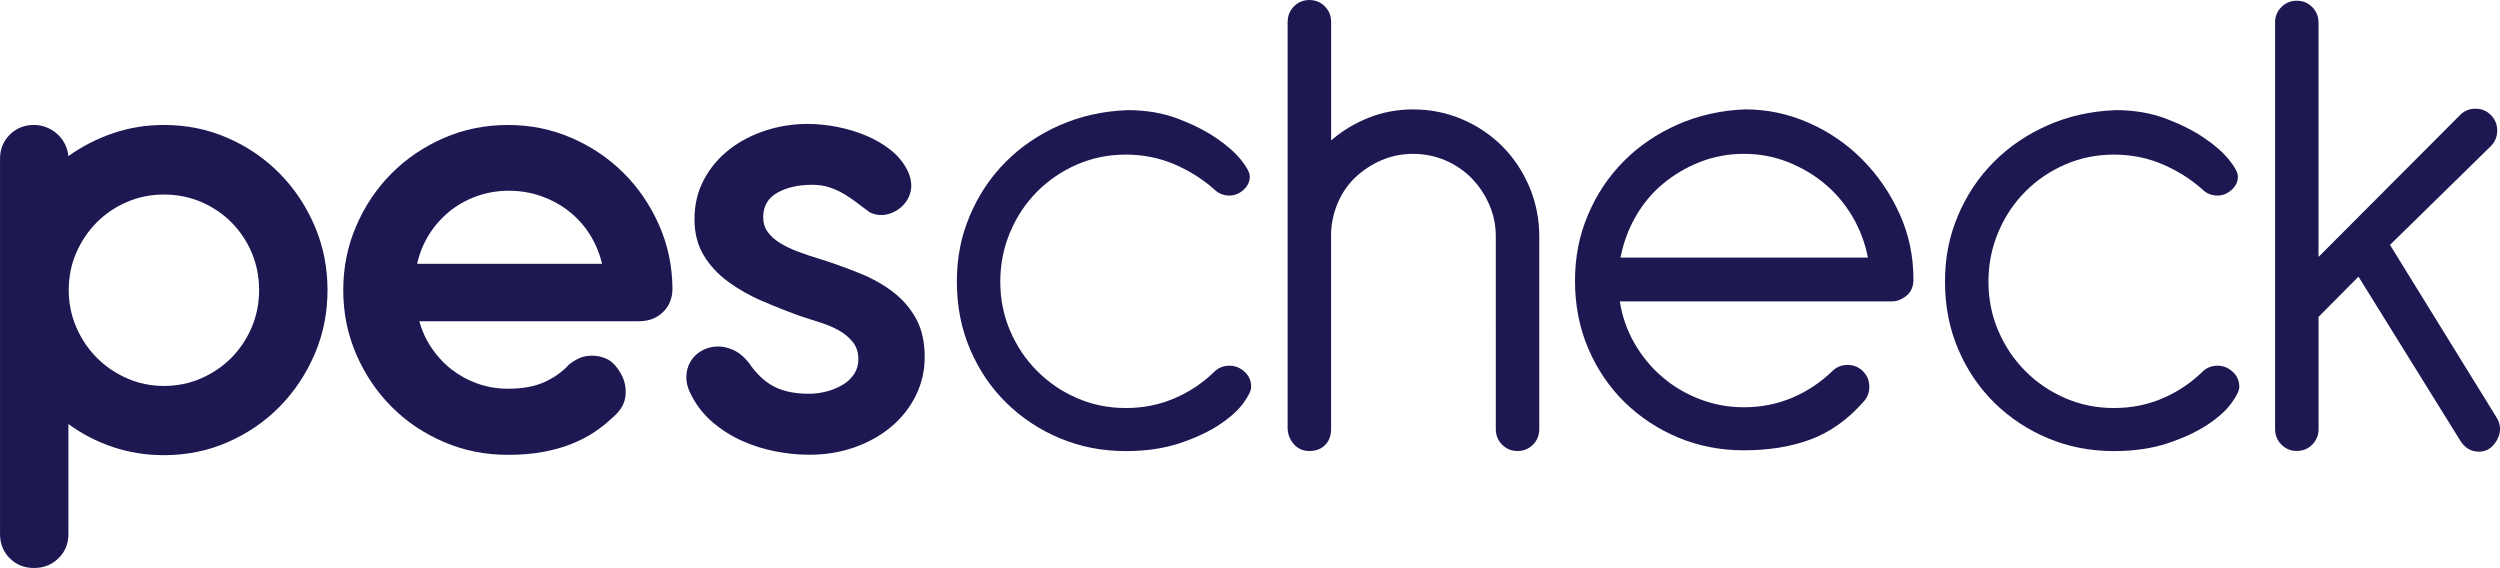
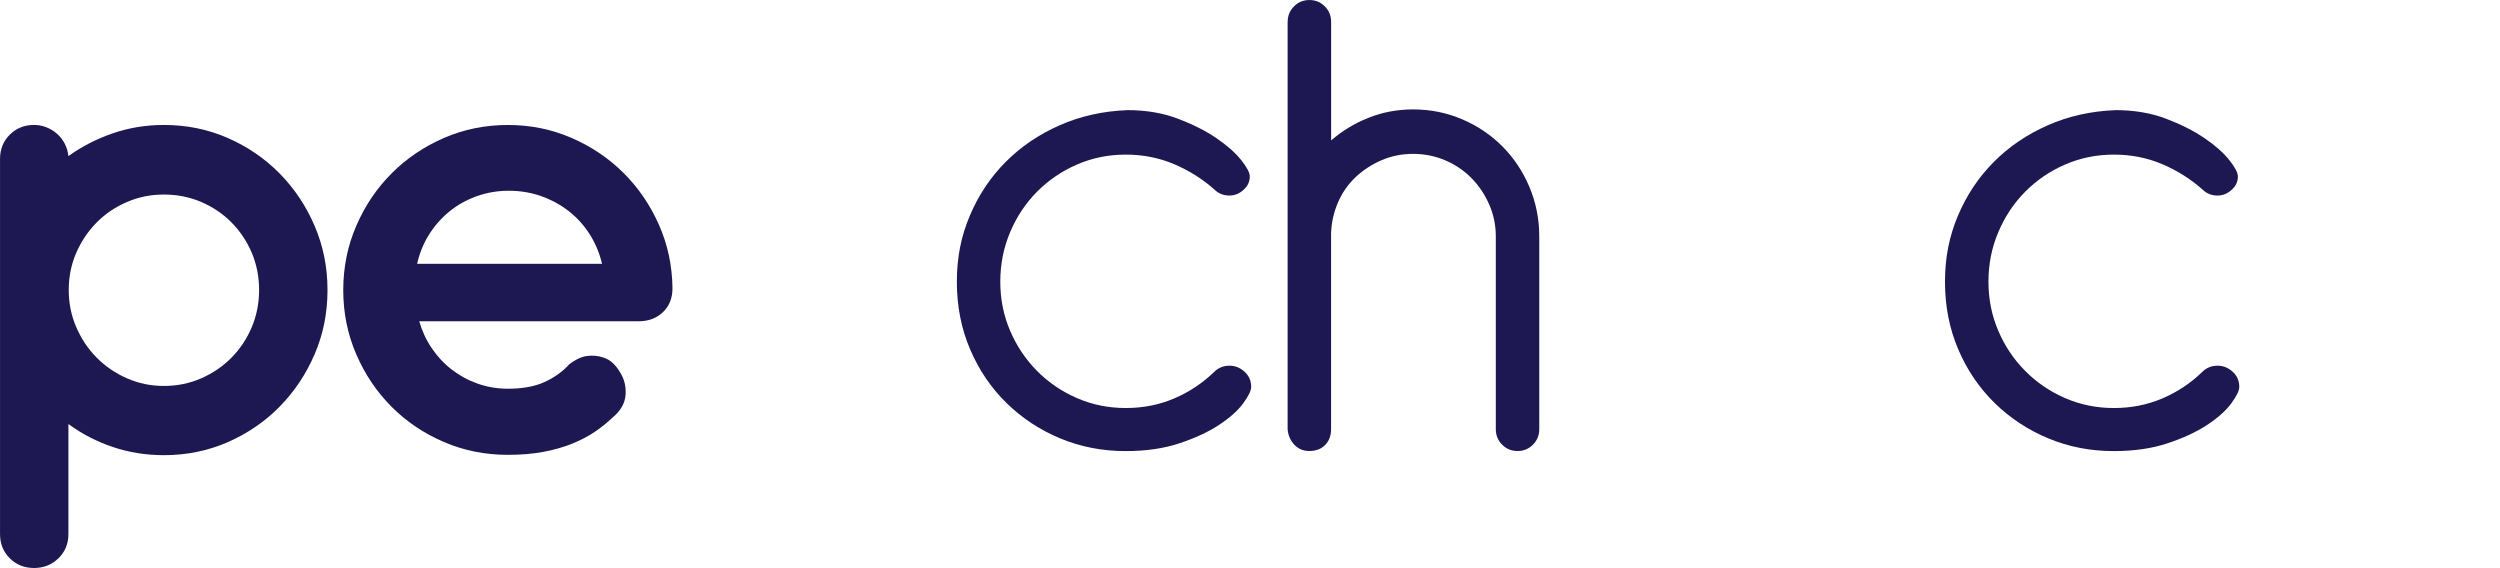
<svg xmlns="http://www.w3.org/2000/svg" id="Layer_2" viewBox="0 0 914.71 207.82">
  <defs>
    <style>.cls-1{fill:#1d1852;}</style>
  </defs>
  <g id="Layer_1-2">
    <g>
      <path class="cls-1" d="M59.98,166.54c-6.54,0-12.76-.99-18.67-2.98-5.91-1.98-11.34-4.79-16.28-8.42v40.27c0,3.55-1.22,6.5-3.65,8.87-2.43,2.36-5.41,3.54-8.93,3.54s-6.48-1.18-8.86-3.54c-2.39-2.37-3.58-5.32-3.58-8.87V58.13c0-3.55,1.19-6.5,3.58-8.87,2.39-2.36,5.34-3.55,8.86-3.55,1.59,0,3.12,.3,4.59,.89,1.47,.59,2.77,1.39,3.9,2.41,1.13,1.01,2.05,2.22,2.77,3.61,.71,1.39,1.15,2.89,1.32,4.5,4.94-3.55,10.37-6.33,16.28-8.36s12.13-3.04,18.67-3.04c8.3,0,16.07,1.58,23.32,4.75,7.25,3.17,13.58,7.49,18.99,12.98,5.41,5.49,9.68,11.88,12.82,19.19,3.14,7.3,4.72,15.13,4.72,23.49s-1.57,16.19-4.72,23.49c-3.14,7.3-7.42,13.7-12.82,19.19-5.41,5.49-11.74,9.81-18.99,12.98-7.25,3.17-15.03,4.75-23.32,4.75ZM25.15,106.13c0,4.81,.92,9.35,2.77,13.61,1.84,4.26,4.34,7.98,7.48,11.14,3.14,3.17,6.83,5.68,11.06,7.54,4.23,1.86,8.74,2.79,13.52,2.79s9.41-.93,13.64-2.79c4.23-1.86,7.92-4.37,11.06-7.54,3.14-3.17,5.61-6.88,7.42-11.14,1.8-4.26,2.7-8.8,2.7-13.61s-.9-9.45-2.7-13.68c-1.8-4.22-4.28-7.91-7.42-11.08-3.14-3.17-6.83-5.65-11.06-7.47-4.23-1.81-8.78-2.72-13.64-2.72s-9.29,.91-13.52,2.72c-4.23,1.82-7.92,4.31-11.06,7.47-3.14,3.17-5.64,6.86-7.48,11.08-1.84,4.22-2.77,8.78-2.77,13.68Z" />
      <path class="cls-1" d="M153.39,117.53c1.01,3.55,2.53,6.84,4.59,9.88,2.05,3.04,4.51,5.66,7.36,7.85,2.85,2.2,6.01,3.91,9.49,5.13,3.48,1.22,7.15,1.84,11,1.84,5.36,0,9.85-.82,13.45-2.47,3.6-1.65,6.62-3.82,9.05-6.52,2.18-1.69,4.32-2.68,6.41-2.98,2.09-.29,4.11-.1,6.04,.57,1.34,.42,2.52,1.12,3.52,2.09,1.01,.97,1.84,2.05,2.52,3.23,1.59,2.45,2.28,5.21,2.07,8.29-.21,3.08-1.78,5.85-4.72,8.29-1.93,1.86-4.11,3.61-6.54,5.26-2.43,1.65-5.22,3.1-8.36,4.37s-6.64,2.26-10.5,2.98c-3.86,.72-8.17,1.08-12.95,1.08-8.3,0-16.09-1.56-23.39-4.69-7.29-3.12-13.66-7.41-19.11-12.85-5.45-5.45-9.77-11.84-12.95-19.19-3.19-7.35-4.78-15.2-4.78-23.55s1.59-16.21,4.78-23.55c3.18-7.35,7.5-13.74,12.95-19.19,5.45-5.45,11.82-9.75,19.11-12.92,7.29-3.17,15.09-4.75,23.39-4.75s15.95,1.56,23.2,4.69c7.25,3.12,13.6,7.39,19.05,12.79,5.45,5.4,9.79,11.74,13.01,19,3.23,7.26,4.88,15.03,4.97,23.3,0,3.55-1.15,6.44-3.46,8.67-2.31,2.24-5.26,3.36-8.86,3.36h-80.34Zm66.89-21.02c-.92-3.88-2.41-7.45-4.46-10.7-2.05-3.25-4.57-6.06-7.54-8.42-2.98-2.36-6.35-4.22-10.12-5.57-3.77-1.35-7.75-2.03-11.95-2.03s-8.15,.68-11.88,2.03c-3.73,1.35-7.06,3.23-10,5.64-2.93,2.41-5.41,5.24-7.42,8.48-2.01,3.25-3.44,6.78-4.28,10.57h67.65Z" />
-       <path class="cls-1" d="M279.06,110.25c-4.74-2.07-8.97-4.47-12.7-7.22-3.73-2.74-6.71-5.97-8.93-9.69-2.22-3.71-3.33-8.1-3.33-13.17,0-5.32,1.15-10.13,3.46-14.44,2.3-4.31,5.36-7.96,9.18-10.95,3.81-3,8.21-5.32,13.2-6.97,4.99-1.65,10.16-2.47,15.53-2.47,3.52,0,7.12,.36,10.81,1.08,3.69,.72,7.21,1.78,10.56,3.18,3.35,1.4,6.37,3.16,9.05,5.29,2.68,2.12,4.73,4.63,6.16,7.51,1.17,2.46,1.59,4.77,1.26,6.93-.34,2.16-1.22,3.99-2.64,5.51-1.51,1.69-3.4,2.85-5.66,3.48-2.26,.63-4.48,.44-6.66-.57-1.76-1.27-3.44-2.51-5.03-3.74-1.59-1.22-3.21-2.3-4.84-3.23-1.63-.93-3.35-1.69-5.16-2.28-1.8-.59-3.84-.89-6.1-.89-5.11,0-9.39,.97-12.82,2.91-3.44,1.94-5.16,4.94-5.16,8.99,0,2.03,.54,3.8,1.63,5.32,1.09,1.52,2.58,2.87,4.46,4.05,1.89,1.18,4.13,2.26,6.73,3.23,2.6,.97,5.45,1.92,8.55,2.85,5.03,1.6,9.81,3.34,14.33,5.19,4.53,1.86,8.53,4.14,12.01,6.84,3.48,2.7,6.24,5.95,8.3,9.75,2.05,3.8,3.08,8.4,3.08,13.8,0,5.07-1.07,9.77-3.21,14.12-2.14,4.35-5.09,8.13-8.86,11.33-3.77,3.21-8.24,5.74-13.39,7.6s-10.75,2.79-16.79,2.79c-3.94,0-8.03-.4-12.26-1.21-4.23-.81-8.3-2.08-12.2-3.82s-7.46-3.97-10.69-6.69c-3.23-2.72-5.85-5.98-7.86-9.81-1.34-2.45-1.99-4.75-1.95-6.91,.04-2.15,.54-4.03,1.51-5.64,.96-1.6,2.26-2.89,3.9-3.86,1.63-.97,3.46-1.52,5.47-1.65,2.01-.13,4.06,.27,6.16,1.2,2.09,.93,4.02,2.49,5.78,4.69,2.68,3.97,5.72,6.86,9.12,8.67,3.4,1.82,7.69,2.72,12.89,2.72,2.26,0,4.48-.29,6.66-.89,2.18-.59,4.13-1.41,5.85-2.47,1.72-1.05,3.08-2.36,4.09-3.93,1.01-1.56,1.51-3.36,1.51-5.38,0-2.45-.67-4.52-2.01-6.21-1.34-1.69-3.02-3.1-5.03-4.24-2.01-1.14-4.21-2.09-6.6-2.85s-4.63-1.48-6.73-2.15c-5.03-1.77-9.91-3.69-14.65-5.76Z" />
      <path class="cls-1" d="M412.42,40.29c6.83,0,12.99,1.03,18.46,3.1,5.47,2.07,10.17,4.43,14.1,7.1,3.93,2.67,6.96,5.34,9.1,8.01,2.14,2.67,3.2,4.69,3.2,6.07,0,1.9-.77,3.53-2.31,4.91-1.54,1.38-3.25,2.07-5.13,2.07-2.22,0-4.1-.77-5.64-2.32-4.28-3.78-9.15-6.84-14.62-9.17-5.47-2.32-11.37-3.49-17.69-3.49s-12.27,1.21-17.82,3.62c-5.56,2.41-10.43,5.73-14.62,9.94-4.19,4.22-7.48,9.17-9.87,14.85-2.4,5.68-3.59,11.71-3.59,18.08s1.19,12.36,3.59,17.95c2.39,5.6,5.68,10.5,9.87,14.72,4.19,4.22,9.06,7.53,14.62,9.94,5.55,2.41,11.49,3.62,17.82,3.62s12.22-1.16,17.69-3.49c5.47-2.32,10.34-5.55,14.62-9.68,1.54-1.55,3.42-2.32,5.64-2.32,2.05,0,3.89,.73,5.51,2.2,1.62,1.46,2.43,3.32,2.43,5.55,0,1.38-.98,3.4-2.95,6.07-1.97,2.67-4.92,5.29-8.85,7.88-3.93,2.58-8.76,4.82-14.49,6.71-5.73,1.9-12.27,2.84-19.61,2.84-8.55,0-16.54-1.55-23.97-4.65-7.44-3.1-13.97-7.4-19.61-12.91-5.64-5.51-10.09-12.05-13.33-19.63-3.25-7.57-4.87-15.84-4.87-24.79s1.58-16.66,4.74-24.15c3.16-7.49,7.52-14.03,13.08-19.63,5.55-5.59,12.13-10.07,19.74-13.43,7.6-3.36,15.85-5.21,24.74-5.55Z" />
      <path class="cls-1" d="M471.14,8.01c0-2.24,.77-4.13,2.31-5.68s3.42-2.32,5.64-2.32,4.1,.77,5.64,2.32,2.31,3.45,2.31,5.68V51.39c3.93-3.44,8.46-6.2,13.59-8.26s10.6-3.1,16.41-3.1c6.32,0,12.31,1.21,17.95,3.62,5.64,2.41,10.55,5.73,14.74,9.94,4.19,4.22,7.48,9.17,9.87,14.85,2.39,5.68,3.59,11.71,3.59,18.08v70.5c0,2.24-.77,4.13-2.31,5.68s-3.42,2.32-5.64,2.32-4.1-.78-5.64-2.32c-1.54-1.55-2.31-3.44-2.31-5.68V86.51c0-4.13-.81-8.05-2.44-11.75-1.63-3.7-3.81-6.93-6.54-9.68-2.74-2.75-5.94-4.91-9.62-6.46-3.68-1.55-7.56-2.32-11.67-2.32s-7.95,.77-11.54,2.32c-3.59,1.55-6.75,3.62-9.49,6.2-2.74,2.58-4.87,5.64-6.41,9.17-1.54,3.53-2.4,7.27-2.56,11.23v71.79c0,2.41-.73,4.35-2.18,5.81-1.45,1.46-3.38,2.2-5.77,2.2-2.22,0-4.06-.78-5.51-2.32-1.45-1.55-2.27-3.44-2.44-5.68V8.01Z" />
-       <path class="cls-1" d="M592.67,110.27c.85,5.51,2.65,10.63,5.38,15.37,2.73,4.74,6.11,8.82,10.13,12.27,4.01,3.45,8.59,6.16,13.72,8.13,5.13,1.98,10.51,2.97,16.15,2.97,6.32,0,12.22-1.16,17.69-3.49,5.47-2.32,10.34-5.55,14.62-9.68,1.54-1.55,3.42-2.32,5.64-2.32s4.1,.77,5.64,2.32,2.31,3.45,2.31,5.68-.77,4.13-2.31,5.68c-5.64,6.37-12.01,10.89-19.1,13.56-7.1,2.67-15.26,4-24.49,4-8.55,0-16.54-1.55-23.97-4.65-7.44-3.1-13.97-7.4-19.61-12.91-5.64-5.51-10.09-12.05-13.33-19.63-3.25-7.57-4.87-15.84-4.87-24.79s1.58-16.66,4.74-24.15c3.16-7.49,7.52-14.03,13.08-19.63,5.55-5.59,12.14-10.07,19.74-13.43,7.6-3.36,15.85-5.21,24.74-5.55,8.03,0,15.77,1.64,23.2,4.91,7.44,3.27,13.97,7.75,19.61,13.43,5.64,5.68,10.17,12.27,13.59,19.76,3.42,7.49,5.13,15.54,5.13,24.15,0,2.58-.86,4.56-2.56,5.94-1.71,1.38-3.5,2.07-5.38,2.07h-99.48Zm90.77-16.01c-1.03-5.33-2.91-10.33-5.64-14.98-2.74-4.65-6.11-8.65-10.13-12.01-4.02-3.36-8.55-6.02-13.59-8.01-5.04-1.98-10.38-2.97-16.03-2.97s-10.99,.99-16.03,2.97c-5.04,1.98-9.58,4.65-13.59,8.01-4.02,3.36-7.35,7.36-10,12.01-2.65,4.65-4.49,9.64-5.51,14.98h90.51Z" />
      <path class="cls-1" d="M773.95,40.29c6.83,0,12.99,1.03,18.46,3.1,5.47,2.07,10.17,4.43,14.1,7.1,3.93,2.67,6.96,5.34,9.1,8.01,2.14,2.67,3.2,4.69,3.2,6.07,0,1.9-.77,3.53-2.31,4.91-1.54,1.38-3.25,2.07-5.13,2.07-2.22,0-4.1-.77-5.64-2.32-4.27-3.78-9.15-6.84-14.61-9.17-5.47-2.32-11.37-3.49-17.69-3.49s-12.27,1.21-17.82,3.62c-5.56,2.41-10.43,5.73-14.61,9.94-4.19,4.22-7.48,9.17-9.87,14.85-2.4,5.68-3.59,11.71-3.59,18.08s1.19,12.36,3.59,17.95c2.39,5.6,5.68,10.5,9.87,14.72,4.19,4.22,9.06,7.53,14.61,9.94,5.55,2.41,11.49,3.62,17.82,3.62s12.22-1.16,17.69-3.49c5.47-2.32,10.34-5.55,14.61-9.68,1.54-1.55,3.42-2.32,5.64-2.32,2.05,0,3.89,.73,5.51,2.2,1.62,1.46,2.44,3.32,2.44,5.55,0,1.38-.99,3.4-2.95,6.07-1.97,2.67-4.92,5.29-8.85,7.88-3.93,2.58-8.76,4.82-14.49,6.71-5.73,1.9-12.27,2.84-19.61,2.84-8.55,0-16.54-1.55-23.97-4.65-7.44-3.1-13.97-7.4-19.61-12.91-5.64-5.51-10.09-12.05-13.33-19.63-3.25-7.57-4.87-15.84-4.87-24.79s1.58-16.66,4.74-24.15c3.16-7.49,7.52-14.03,13.08-19.63,5.55-5.59,12.14-10.07,19.74-13.43,7.6-3.36,15.85-5.21,24.74-5.55Z" />
-       <path class="cls-1" d="M832.41,8.26c0-2.24,.77-4.13,2.31-5.68,1.54-1.55,3.42-2.32,5.64-2.32s4.1,.77,5.64,2.32c1.54,1.55,2.31,3.45,2.31,5.68V94l51.79-51.91c1.54-1.55,3.42-2.32,5.64-2.32s4.1,.77,5.64,2.32c1.54,1.55,2.31,3.45,2.31,5.68s-.77,4.13-2.31,5.68l-36.92,36.15,39.23,63.53c.68,1.21,1.03,2.5,1.03,3.87,0,1.9-.73,3.75-2.18,5.55-1.45,1.81-3.29,2.71-5.51,2.71-2.91,0-5.22-1.38-6.92-4.13l-37.18-59.91-14.61,14.72v41.06c0,2.24-.77,4.13-2.31,5.68-1.54,1.55-3.42,2.32-5.64,2.32s-4.1-.78-5.64-2.32-2.31-3.44-2.31-5.68V8.26Z" />
    </g>
  </g>
</svg>